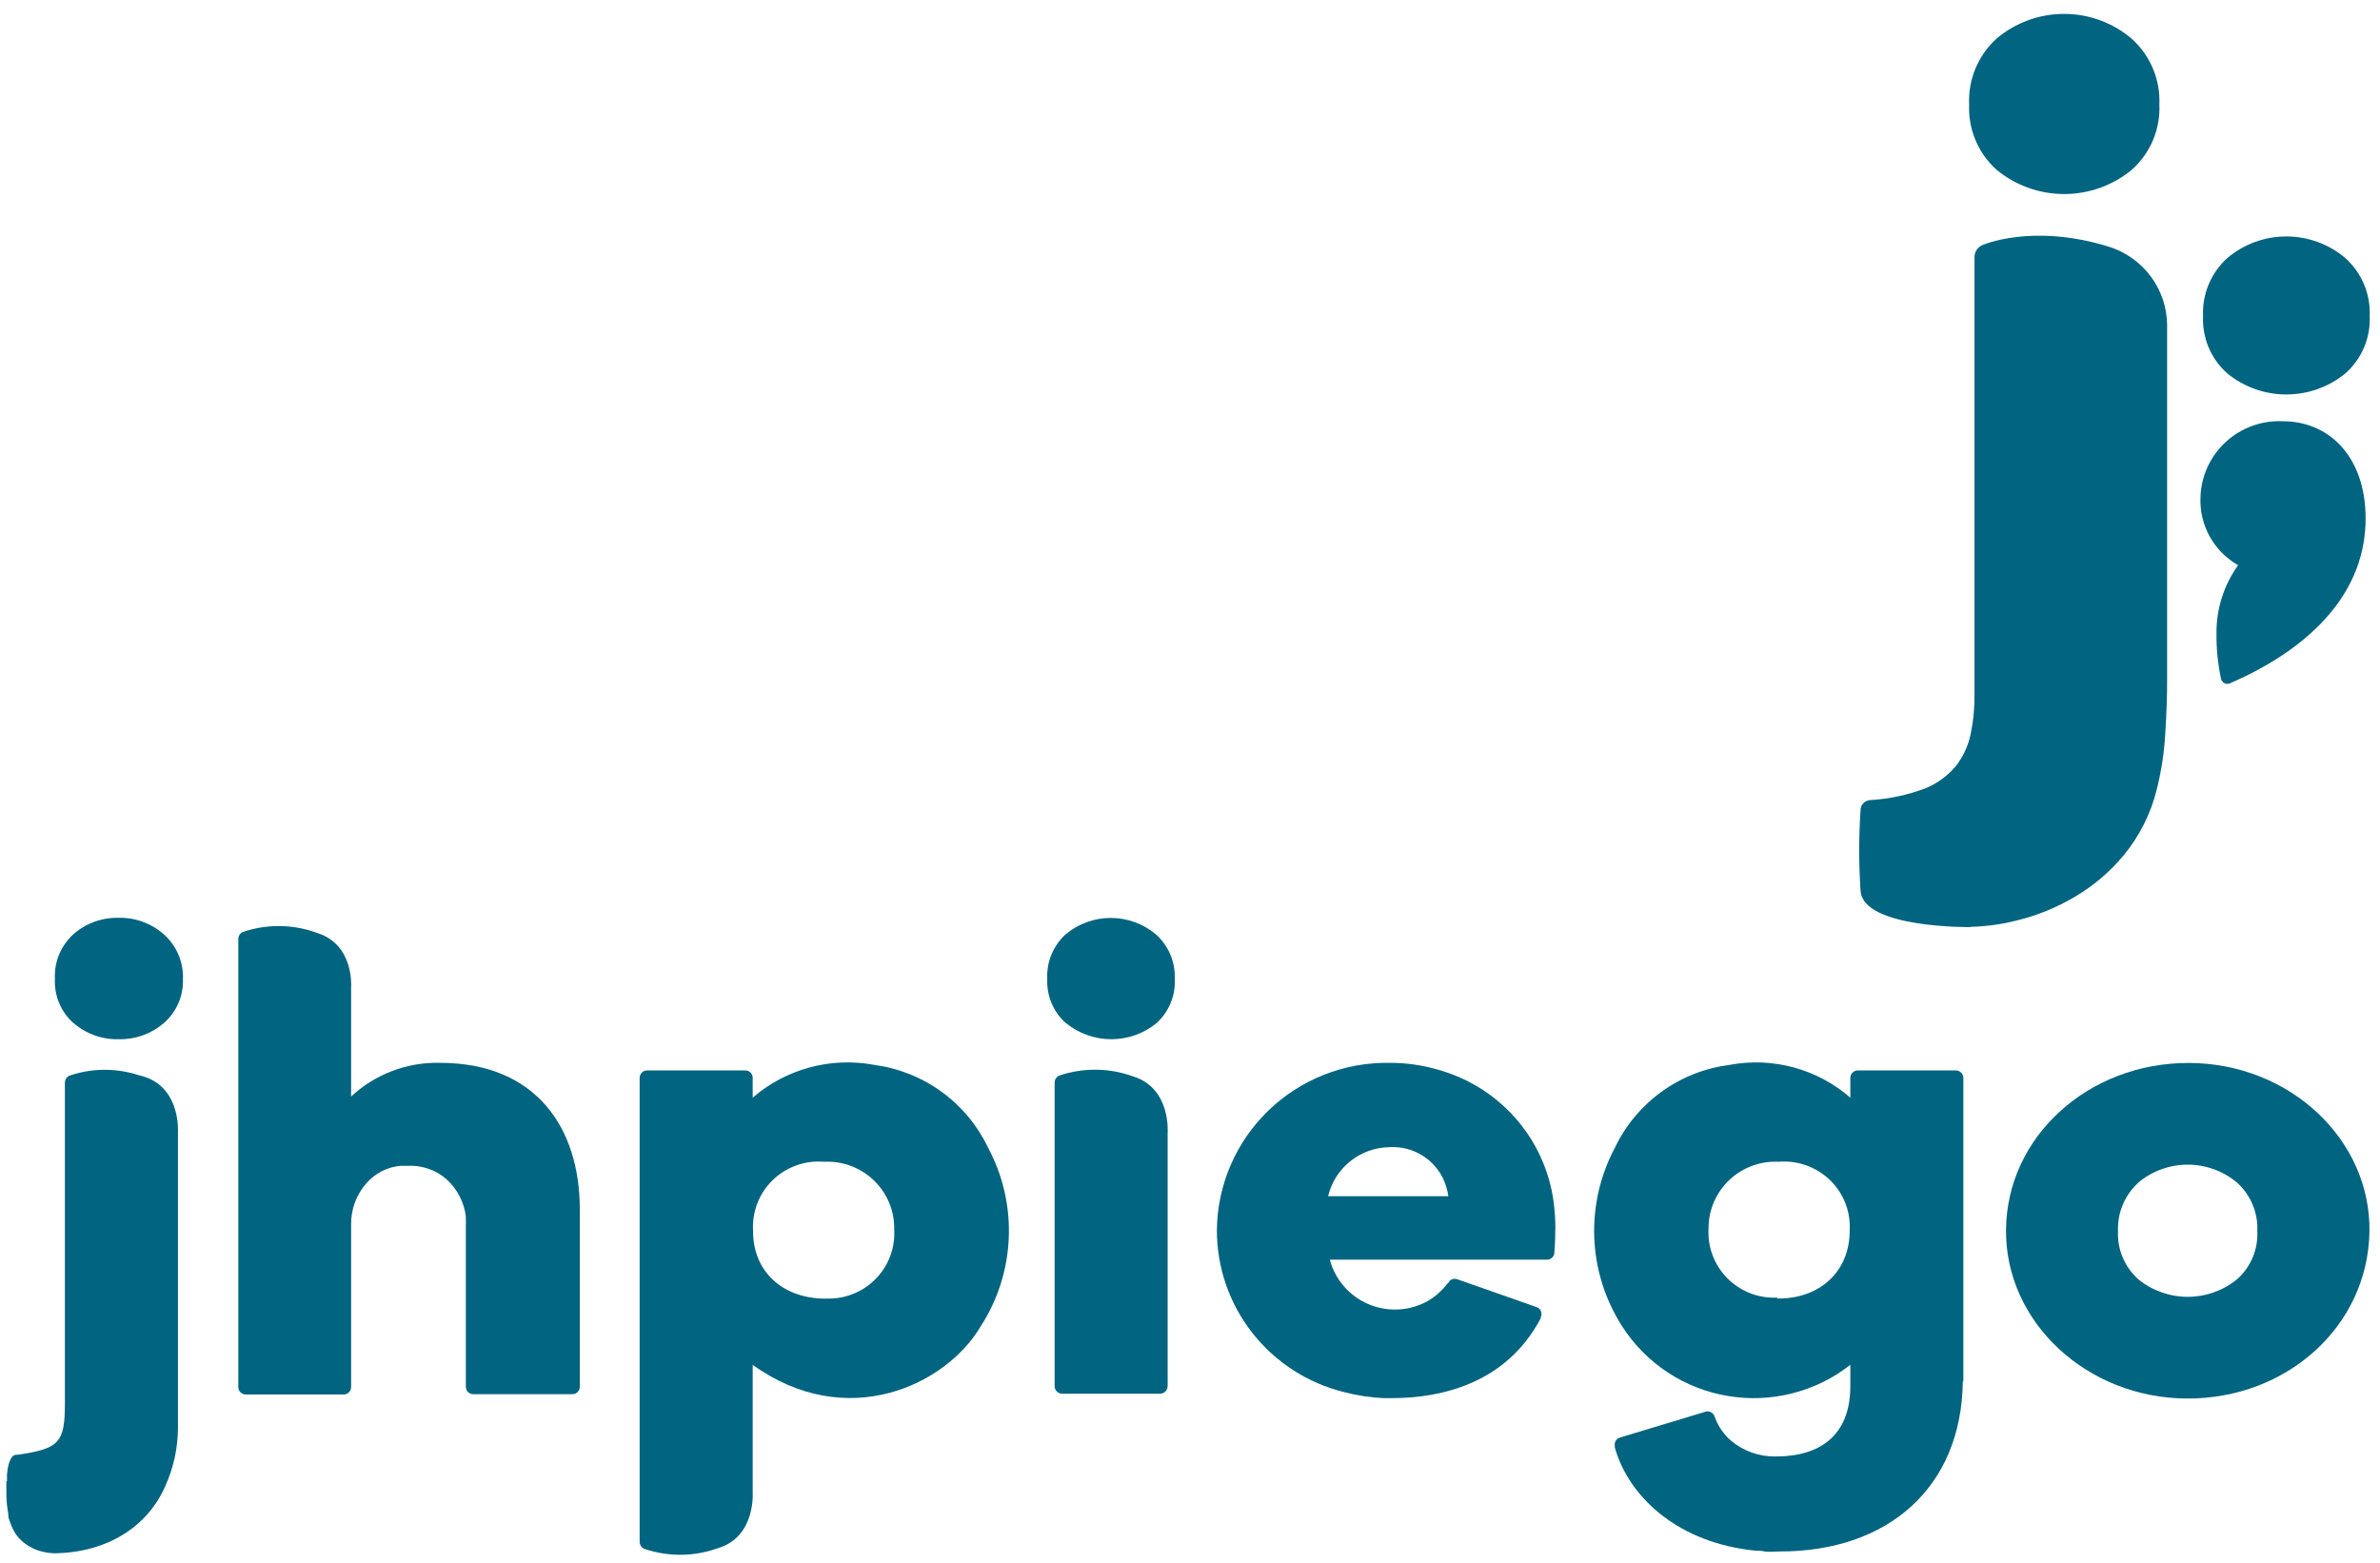
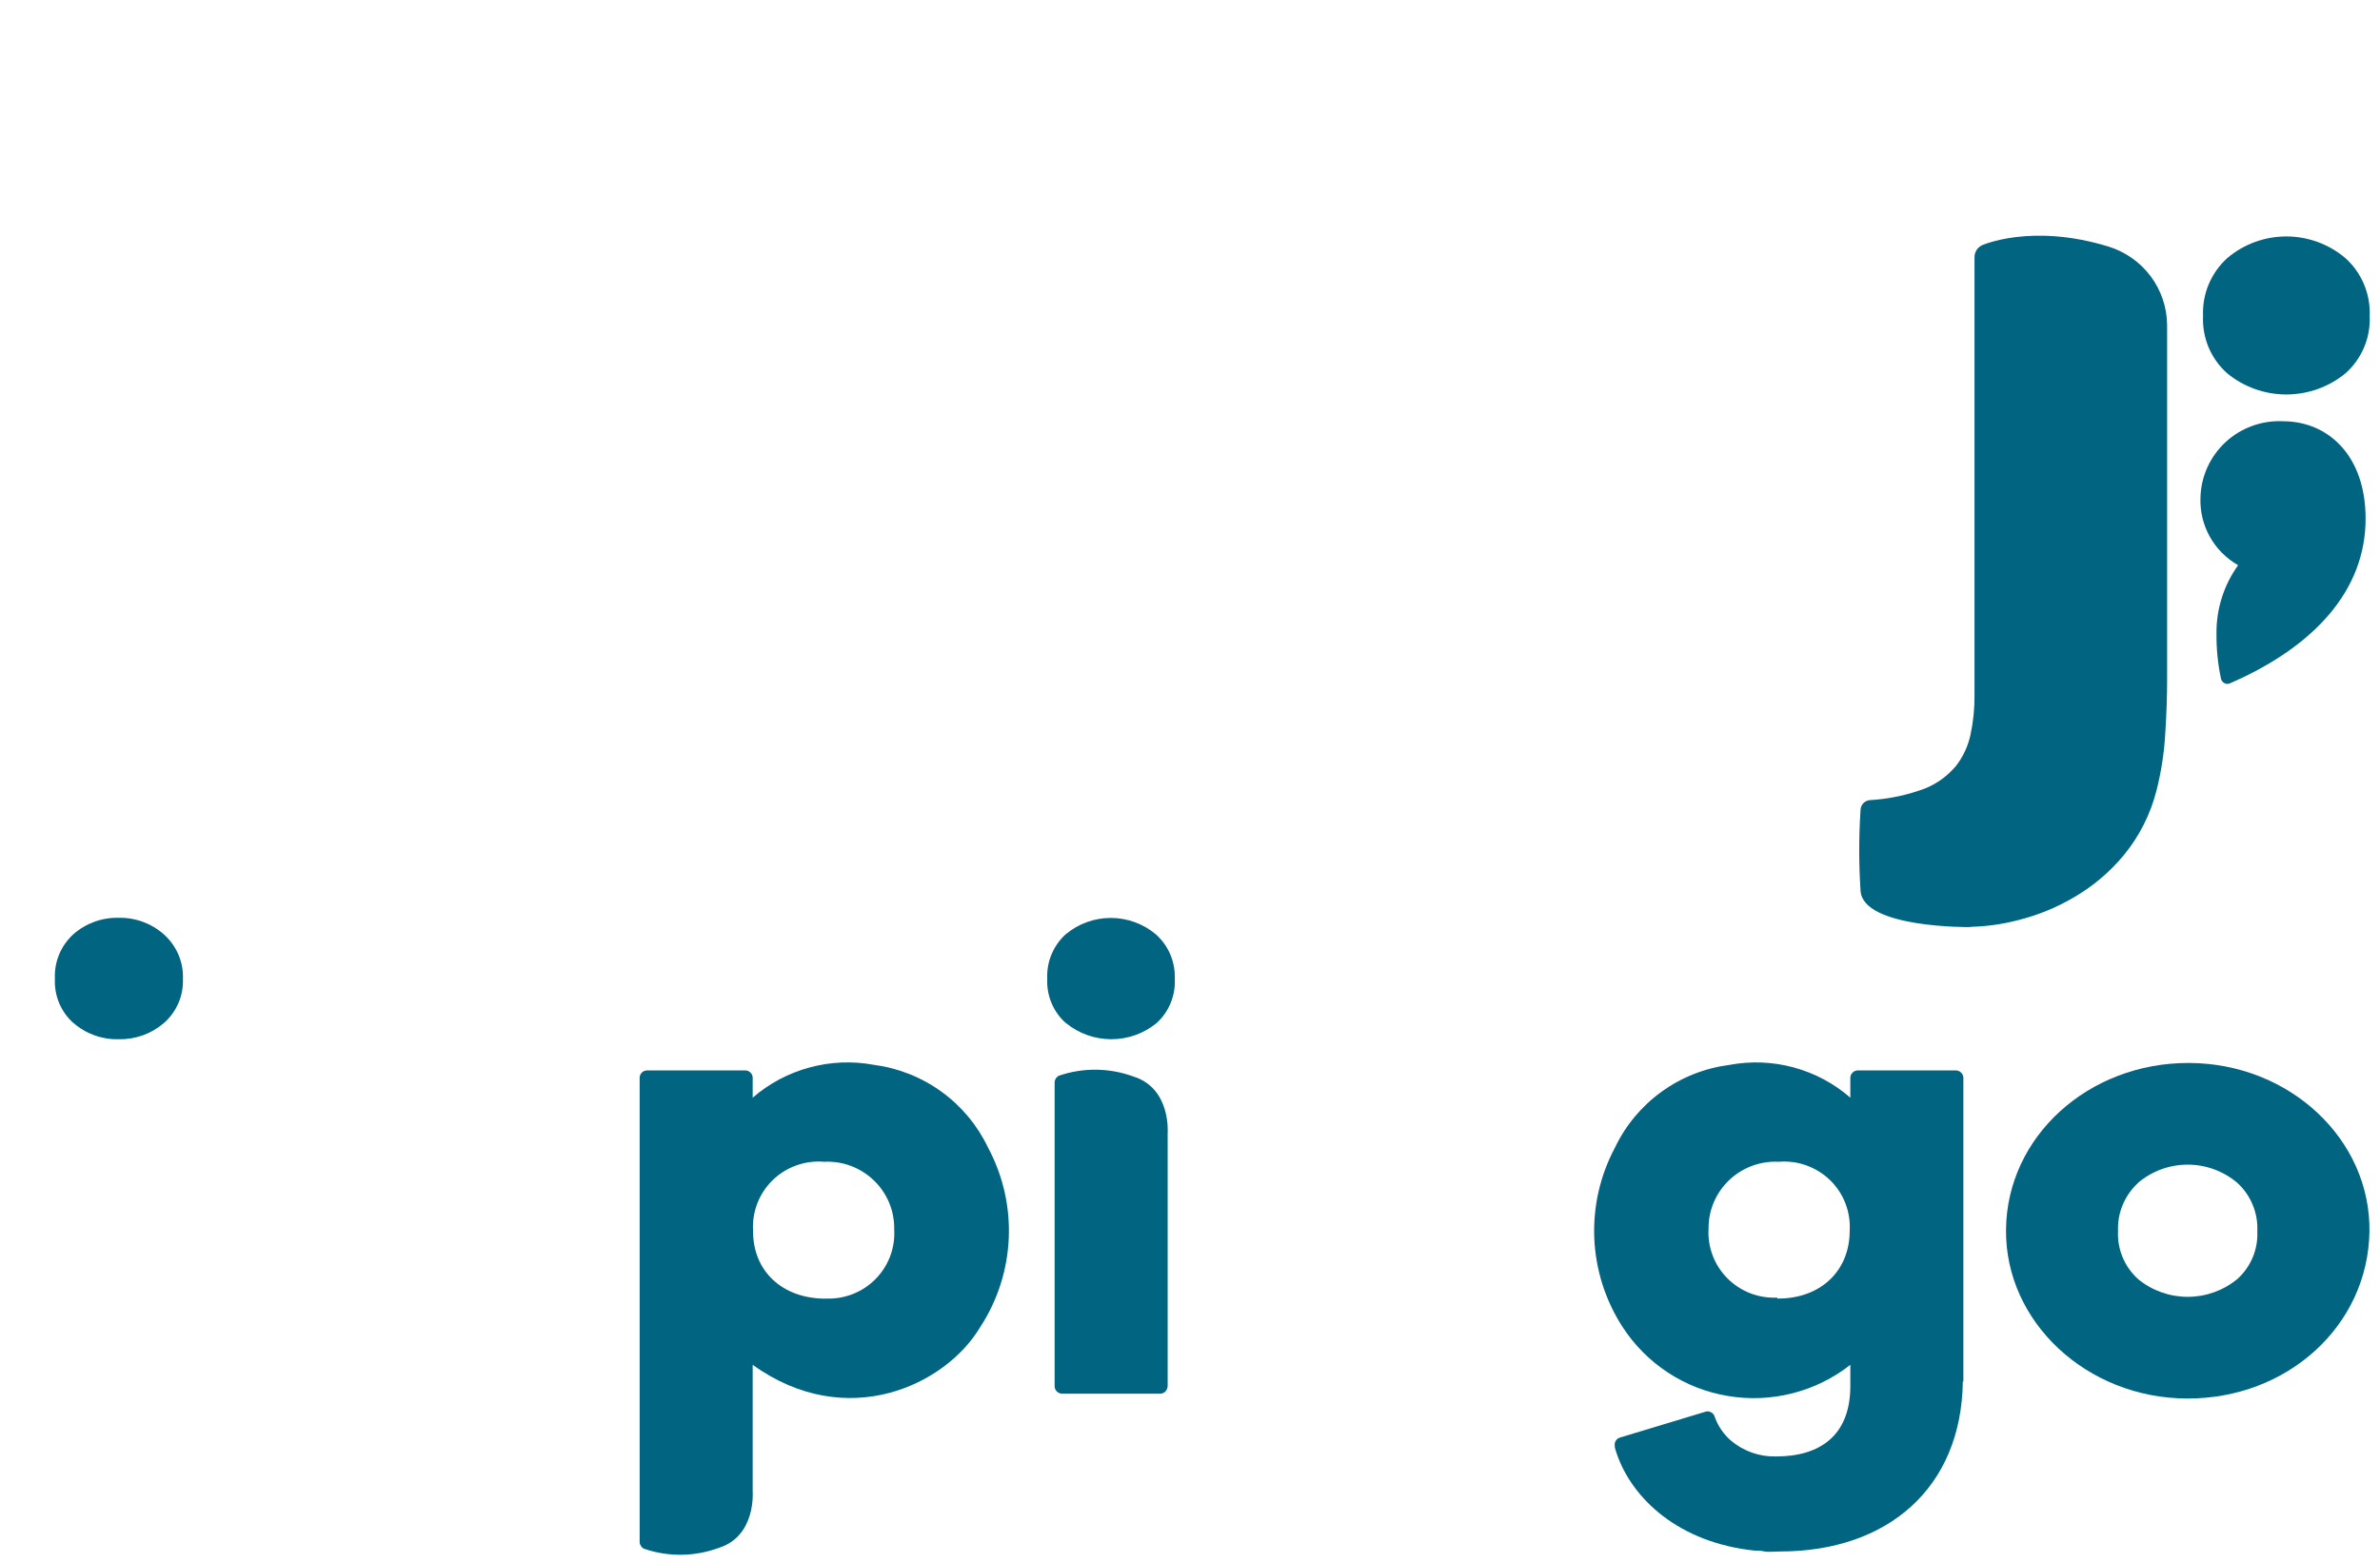
<svg xmlns="http://www.w3.org/2000/svg" width="67" height="44" viewBox="0 0 67 44" fill="none">
  <path d="M56.472 34.624C56.446 37.218 58.745 39.364 61.565 39.375C64.385 39.386 66.658 37.336 66.703 34.679C66.743 32.081 64.456 29.935 61.621 29.927C58.786 29.92 56.494 32.004 56.472 34.624ZM60.194 33.297C60.583 32.97 61.076 32.79 61.586 32.79C62.095 32.79 62.588 32.97 62.977 33.297C63.167 33.469 63.316 33.68 63.414 33.916C63.513 34.151 63.558 34.406 63.546 34.66C63.559 34.914 63.515 35.168 63.416 35.403C63.318 35.637 63.168 35.847 62.977 36.016C62.585 36.337 62.093 36.512 61.586 36.512C61.078 36.512 60.586 36.337 60.194 36.016C60.005 35.847 59.855 35.638 59.757 35.404C59.658 35.17 59.613 34.917 59.625 34.664C59.614 34.409 59.659 34.155 59.758 33.92C59.856 33.684 60.005 33.473 60.194 33.301" fill="#016480" />
  <path d="M30.007 28.803C30.367 29.098 30.818 29.259 31.284 29.259C31.75 29.259 32.202 29.098 32.561 28.803C32.732 28.647 32.867 28.454 32.955 28.24C33.043 28.026 33.083 27.796 33.071 27.565C33.081 27.331 33.039 27.097 32.949 26.88C32.858 26.664 32.721 26.47 32.546 26.312C32.19 26.01 31.737 25.844 31.269 25.844C30.801 25.844 30.349 26.01 29.992 26.312C29.82 26.471 29.685 26.665 29.597 26.882C29.509 27.098 29.47 27.331 29.482 27.565C29.471 27.798 29.513 28.03 29.604 28.245C29.694 28.46 29.832 28.652 30.007 28.807" fill="#016480" />
  <path d="M27.601 37.353C28.086 36.607 28.361 35.745 28.398 34.858C28.435 33.97 28.233 33.089 27.812 32.305C27.514 31.681 27.064 31.141 26.502 30.735C25.94 30.328 25.285 30.069 24.596 29.979C23.995 29.868 23.376 29.894 22.786 30.055C22.196 30.215 21.65 30.505 21.189 30.905V30.335C21.186 30.281 21.162 30.23 21.122 30.193C21.082 30.156 21.029 30.136 20.975 30.137H18.221C18.167 30.136 18.114 30.156 18.074 30.193C18.034 30.23 18.01 30.281 18.007 30.335V43.409C18.007 43.449 18.019 43.489 18.041 43.523C18.062 43.558 18.093 43.586 18.129 43.604C18.81 43.838 19.552 43.83 20.228 43.582C21.289 43.255 21.189 41.994 21.189 41.994V38.426C23.831 40.326 26.625 39.003 27.601 37.353ZM23.24 36.563C22.028 36.563 21.193 35.792 21.2 34.656C21.183 34.393 21.224 34.129 21.319 33.882C21.414 33.635 21.561 33.412 21.751 33.227C21.941 33.042 22.169 32.9 22.418 32.811C22.668 32.721 22.935 32.687 23.2 32.709C23.457 32.696 23.715 32.736 23.957 32.827C24.198 32.918 24.418 33.057 24.603 33.236C24.788 33.415 24.935 33.629 25.033 33.867C25.131 34.104 25.178 34.359 25.173 34.616C25.188 34.873 25.149 35.131 25.058 35.372C24.966 35.614 24.825 35.833 24.642 36.016C24.46 36.2 24.241 36.343 24 36.436C23.758 36.53 23.499 36.572 23.24 36.56" fill="#016480" />
  <path d="M55.271 38.911V30.335C55.267 30.281 55.243 30.231 55.203 30.194C55.163 30.157 55.111 30.137 55.057 30.137H52.303C52.249 30.137 52.197 30.157 52.157 30.194C52.117 30.231 52.093 30.281 52.089 30.335V30.905C51.63 30.504 51.084 30.213 50.494 30.053C49.904 29.893 49.286 29.869 48.685 29.982C47.996 30.071 47.34 30.329 46.778 30.735C46.215 31.141 45.764 31.681 45.466 32.305C45.047 33.089 44.845 33.97 44.881 34.857C44.918 35.744 45.191 36.606 45.673 37.353C46.004 37.866 46.439 38.305 46.95 38.641C47.461 38.977 48.038 39.203 48.642 39.303C49.246 39.405 49.865 39.379 50.459 39.228C51.053 39.077 51.608 38.804 52.089 38.426V39.025C52.089 40.422 51.228 41.006 49.997 41.006C49.534 41.017 49.083 40.859 48.73 40.561C48.521 40.381 48.363 40.149 48.271 39.889C48.257 39.84 48.225 39.798 48.183 39.771C48.14 39.743 48.089 39.732 48.039 39.738L45.607 40.473C45.556 40.487 45.513 40.519 45.486 40.563C45.458 40.608 45.449 40.661 45.459 40.712V40.749C45.475 40.813 45.495 40.877 45.518 40.94C45.947 42.185 47.248 43.438 49.417 43.659C49.502 43.659 49.587 43.659 49.676 43.681C49.764 43.703 49.96 43.681 50.112 43.681C53.124 43.681 55.223 41.906 55.256 38.882M50.031 36.534C49.772 36.546 49.513 36.504 49.271 36.411C49.03 36.317 48.811 36.174 48.628 35.99C48.446 35.807 48.304 35.588 48.213 35.346C48.122 35.105 48.082 34.848 48.098 34.59C48.096 34.336 48.146 34.084 48.246 33.849C48.346 33.615 48.492 33.403 48.677 33.227C48.862 33.051 49.081 32.914 49.32 32.825C49.56 32.736 49.816 32.696 50.071 32.709C50.336 32.687 50.602 32.721 50.851 32.811C51.101 32.9 51.328 33.042 51.518 33.226C51.708 33.41 51.855 33.633 51.951 33.88C52.046 34.126 52.087 34.389 52.071 34.653C52.071 35.788 51.243 36.571 50.031 36.56" fill="#016480" />
-   <path d="M37.842 39.195C38.205 39.29 38.577 39.346 38.951 39.364H39.169C40.681 39.364 42.048 38.898 42.939 37.78C43.106 37.572 43.252 37.348 43.375 37.112V37.082C43.387 37.057 43.394 37.029 43.395 37.001C43.396 36.973 43.391 36.945 43.381 36.919C43.37 36.892 43.355 36.869 43.335 36.849C43.315 36.829 43.291 36.813 43.264 36.803L41.025 36.017C40.987 36.004 40.946 36.001 40.907 36.009C40.868 36.018 40.832 36.037 40.803 36.064V36.083L40.725 36.167C40.658 36.252 40.584 36.33 40.504 36.402C40.401 36.496 40.288 36.577 40.167 36.645C39.915 36.78 39.635 36.856 39.348 36.868C39.062 36.88 38.777 36.827 38.514 36.714C38.251 36.6 38.017 36.429 37.831 36.213C37.644 35.996 37.509 35.741 37.436 35.465H43.564C43.611 35.462 43.655 35.443 43.69 35.412C43.725 35.38 43.748 35.339 43.756 35.293V35.267C43.778 35.021 43.786 34.771 43.786 34.532C43.785 34.358 43.775 34.183 43.756 34.01C43.672 33.12 43.322 32.276 42.751 31.585C42.179 30.895 41.414 30.39 40.551 30.137C40.086 29.994 39.601 29.922 39.114 29.924C38.483 29.914 37.858 30.028 37.272 30.26C36.686 30.491 36.152 30.836 35.701 31.273C35.25 31.711 34.89 32.233 34.642 32.809C34.394 33.385 34.263 34.004 34.257 34.631C34.255 35.681 34.606 36.702 35.256 37.529C35.906 38.357 36.817 38.943 37.842 39.195ZM39.106 32.298C39.46 32.275 39.81 32.371 40.101 32.571C40.392 32.772 40.607 33.063 40.71 33.4C40.74 33.491 40.761 33.585 40.773 33.679H37.388C37.48 33.292 37.698 32.946 38.009 32.696C38.32 32.446 38.706 32.306 39.106 32.298Z" fill="#016480" />
  <path d="M32.871 39.037V31.901C32.871 31.901 32.971 30.64 31.907 30.309C31.23 30.061 30.489 30.053 29.807 30.287C29.771 30.306 29.741 30.335 29.72 30.37C29.699 30.405 29.688 30.445 29.689 30.486V39.026C29.689 39.082 29.711 39.136 29.75 39.175C29.79 39.215 29.843 39.238 29.9 39.239H32.657C32.712 39.239 32.764 39.218 32.803 39.181C32.843 39.143 32.866 39.091 32.868 39.037" fill="#016480" />
-   <path d="M6.905 39.261H9.684C9.736 39.258 9.786 39.236 9.822 39.199C9.859 39.163 9.881 39.114 9.884 39.062V34.462C9.882 34.039 10.036 33.63 10.316 33.312C10.559 33.034 10.898 32.859 11.266 32.823C11.34 32.823 11.418 32.823 11.495 32.823C11.718 32.814 11.939 32.853 12.145 32.938C12.351 33.023 12.535 33.152 12.685 33.315C12.92 33.575 13.069 33.899 13.114 34.245C13.114 34.245 13.114 34.285 13.114 34.311C13.118 34.377 13.118 34.443 13.114 34.509V39.044C13.114 39.072 13.119 39.099 13.13 39.125C13.141 39.15 13.157 39.174 13.177 39.193C13.197 39.213 13.22 39.228 13.246 39.238C13.272 39.249 13.3 39.254 13.328 39.253H16.107C16.162 39.254 16.215 39.234 16.255 39.197C16.295 39.16 16.319 39.109 16.322 39.055V34.046C16.322 31.779 15.11 29.924 12.389 29.924C11.461 29.901 10.562 30.241 9.884 30.872V27.8C9.884 27.8 9.984 26.591 8.919 26.264C8.247 26.017 7.509 26.009 6.831 26.242C6.795 26.26 6.764 26.287 6.742 26.322C6.721 26.356 6.709 26.396 6.709 26.437V39.062C6.711 39.114 6.733 39.163 6.77 39.2C6.807 39.237 6.856 39.259 6.909 39.261" fill="#016480" />
  <path d="M2.071 28.803C2.423 29.11 2.879 29.273 3.346 29.259C3.811 29.269 4.263 29.106 4.614 28.803C4.79 28.649 4.929 28.458 5.022 28.244C5.115 28.03 5.158 27.798 5.15 27.565C5.159 27.329 5.116 27.094 5.023 26.877C4.93 26.66 4.791 26.465 4.614 26.308C4.263 25.996 3.806 25.829 3.335 25.841C2.866 25.83 2.41 25.997 2.06 26.308C1.887 26.467 1.751 26.662 1.662 26.879C1.573 27.097 1.534 27.331 1.546 27.565C1.535 27.798 1.577 28.03 1.667 28.245C1.758 28.46 1.896 28.652 2.071 28.807" fill="#016480" />
-   <path d="M0.918 43.589C1.123 43.684 1.346 43.733 1.572 43.732C3.01 43.699 4.159 42.997 4.665 41.814C4.889 41.309 5.006 40.764 5.009 40.212C5.009 39.845 5.009 31.9 5.009 31.9C5.009 31.9 5.109 30.64 4.045 30.309L3.967 30.287L3.875 30.262C3.247 30.064 2.571 30.073 1.949 30.287C1.912 30.305 1.881 30.334 1.859 30.369C1.838 30.404 1.826 30.445 1.827 30.486V39.521C1.827 40.624 1.661 40.785 0.504 40.958H0.46C0.279 40.958 0.216 41.289 0.197 41.517C0.197 41.561 0.197 41.616 0.197 41.678V41.704H0.179C0.179 41.814 0.179 41.935 0.179 42.009C0.178 42.217 0.196 42.425 0.234 42.63C0.234 42.63 0.234 42.652 0.234 42.667C0.234 42.748 0.275 42.825 0.301 42.902C0.334 42.996 0.378 43.086 0.43 43.17L0.46 43.214C0.577 43.372 0.732 43.498 0.911 43.582" fill="#016480" />
  <path d="M62.7 10.512C63.168 10.896 63.756 11.106 64.363 11.106C64.97 11.106 65.558 10.896 66.026 10.512C66.254 10.31 66.433 10.06 66.552 9.78C66.67 9.5 66.724 9.198 66.71 8.895C66.723 8.59 66.668 8.287 66.55 8.005C66.432 7.724 66.253 7.472 66.026 7.267C65.562 6.873 64.972 6.657 64.363 6.657C63.753 6.657 63.163 6.873 62.7 7.267C62.473 7.472 62.295 7.724 62.177 8.006C62.059 8.287 62.006 8.59 62.019 8.895C62.005 9.198 62.058 9.5 62.175 9.78C62.293 10.059 62.472 10.31 62.7 10.512Z" fill="#016480" />
  <path d="M63.006 15.913C62.6 16.479 62.386 17.159 62.397 17.854C62.393 18.278 62.437 18.702 62.526 19.118C62.532 19.142 62.543 19.164 62.559 19.183C62.574 19.203 62.593 19.219 62.615 19.231C62.636 19.243 62.66 19.251 62.685 19.253C62.71 19.256 62.735 19.253 62.759 19.246C65.168 18.203 66.595 16.608 66.595 14.601C66.595 12.837 65.549 11.86 64.267 11.86C63.971 11.846 63.676 11.891 63.398 11.993C63.12 12.094 62.866 12.25 62.65 12.45C62.433 12.651 62.26 12.893 62.139 13.161C62.018 13.43 61.952 13.719 61.946 14.013C61.931 14.396 62.022 14.775 62.209 15.11C62.396 15.445 62.672 15.723 63.006 15.913Z" fill="#016480" />
-   <path d="M56.21 4.783C56.744 5.222 57.416 5.463 58.109 5.463C58.803 5.463 59.475 5.222 60.009 4.783C60.268 4.553 60.472 4.269 60.607 3.952C60.742 3.634 60.804 3.29 60.789 2.946C60.804 2.598 60.742 2.25 60.607 1.929C60.471 1.607 60.266 1.32 60.006 1.086C59.475 0.638 58.802 0.391 58.106 0.391C57.41 0.391 56.736 0.638 56.206 1.086C55.948 1.321 55.745 1.609 55.611 1.931C55.478 2.252 55.417 2.599 55.434 2.946C55.419 3.29 55.481 3.633 55.615 3.951C55.749 4.269 55.952 4.553 56.21 4.783Z" fill="#016480" />
  <path d="M55.46 26.095C55.919 26.085 56.376 26.021 56.82 25.904C57.369 25.767 57.896 25.551 58.383 25.264C58.916 24.955 59.391 24.555 59.784 24.081C60.226 23.545 60.543 22.917 60.711 22.244C60.843 21.722 60.925 21.19 60.955 20.653C60.992 20.065 61.007 19.573 61.007 19.183C61.007 19.183 61.007 11.265 61.007 9.876V9.674C61.007 9.618 61.007 9.207 61.007 9.152C61.003 8.66 60.843 8.182 60.55 7.786C60.256 7.39 59.845 7.097 59.373 6.947C57.186 6.271 55.792 6.907 55.792 6.907C55.729 6.938 55.676 6.986 55.639 7.046C55.602 7.106 55.584 7.175 55.585 7.245V19.576C55.588 19.947 55.551 20.316 55.474 20.679C55.406 21 55.266 21.303 55.064 21.564C54.836 21.837 54.546 22.051 54.218 22.189C53.713 22.382 53.18 22.496 52.64 22.527C52.57 22.532 52.504 22.564 52.455 22.614C52.407 22.665 52.379 22.732 52.377 22.802C52.327 23.56 52.327 24.32 52.377 25.077C52.437 26.143 55.482 26.102 55.482 26.102" fill="#016480" />
</svg>